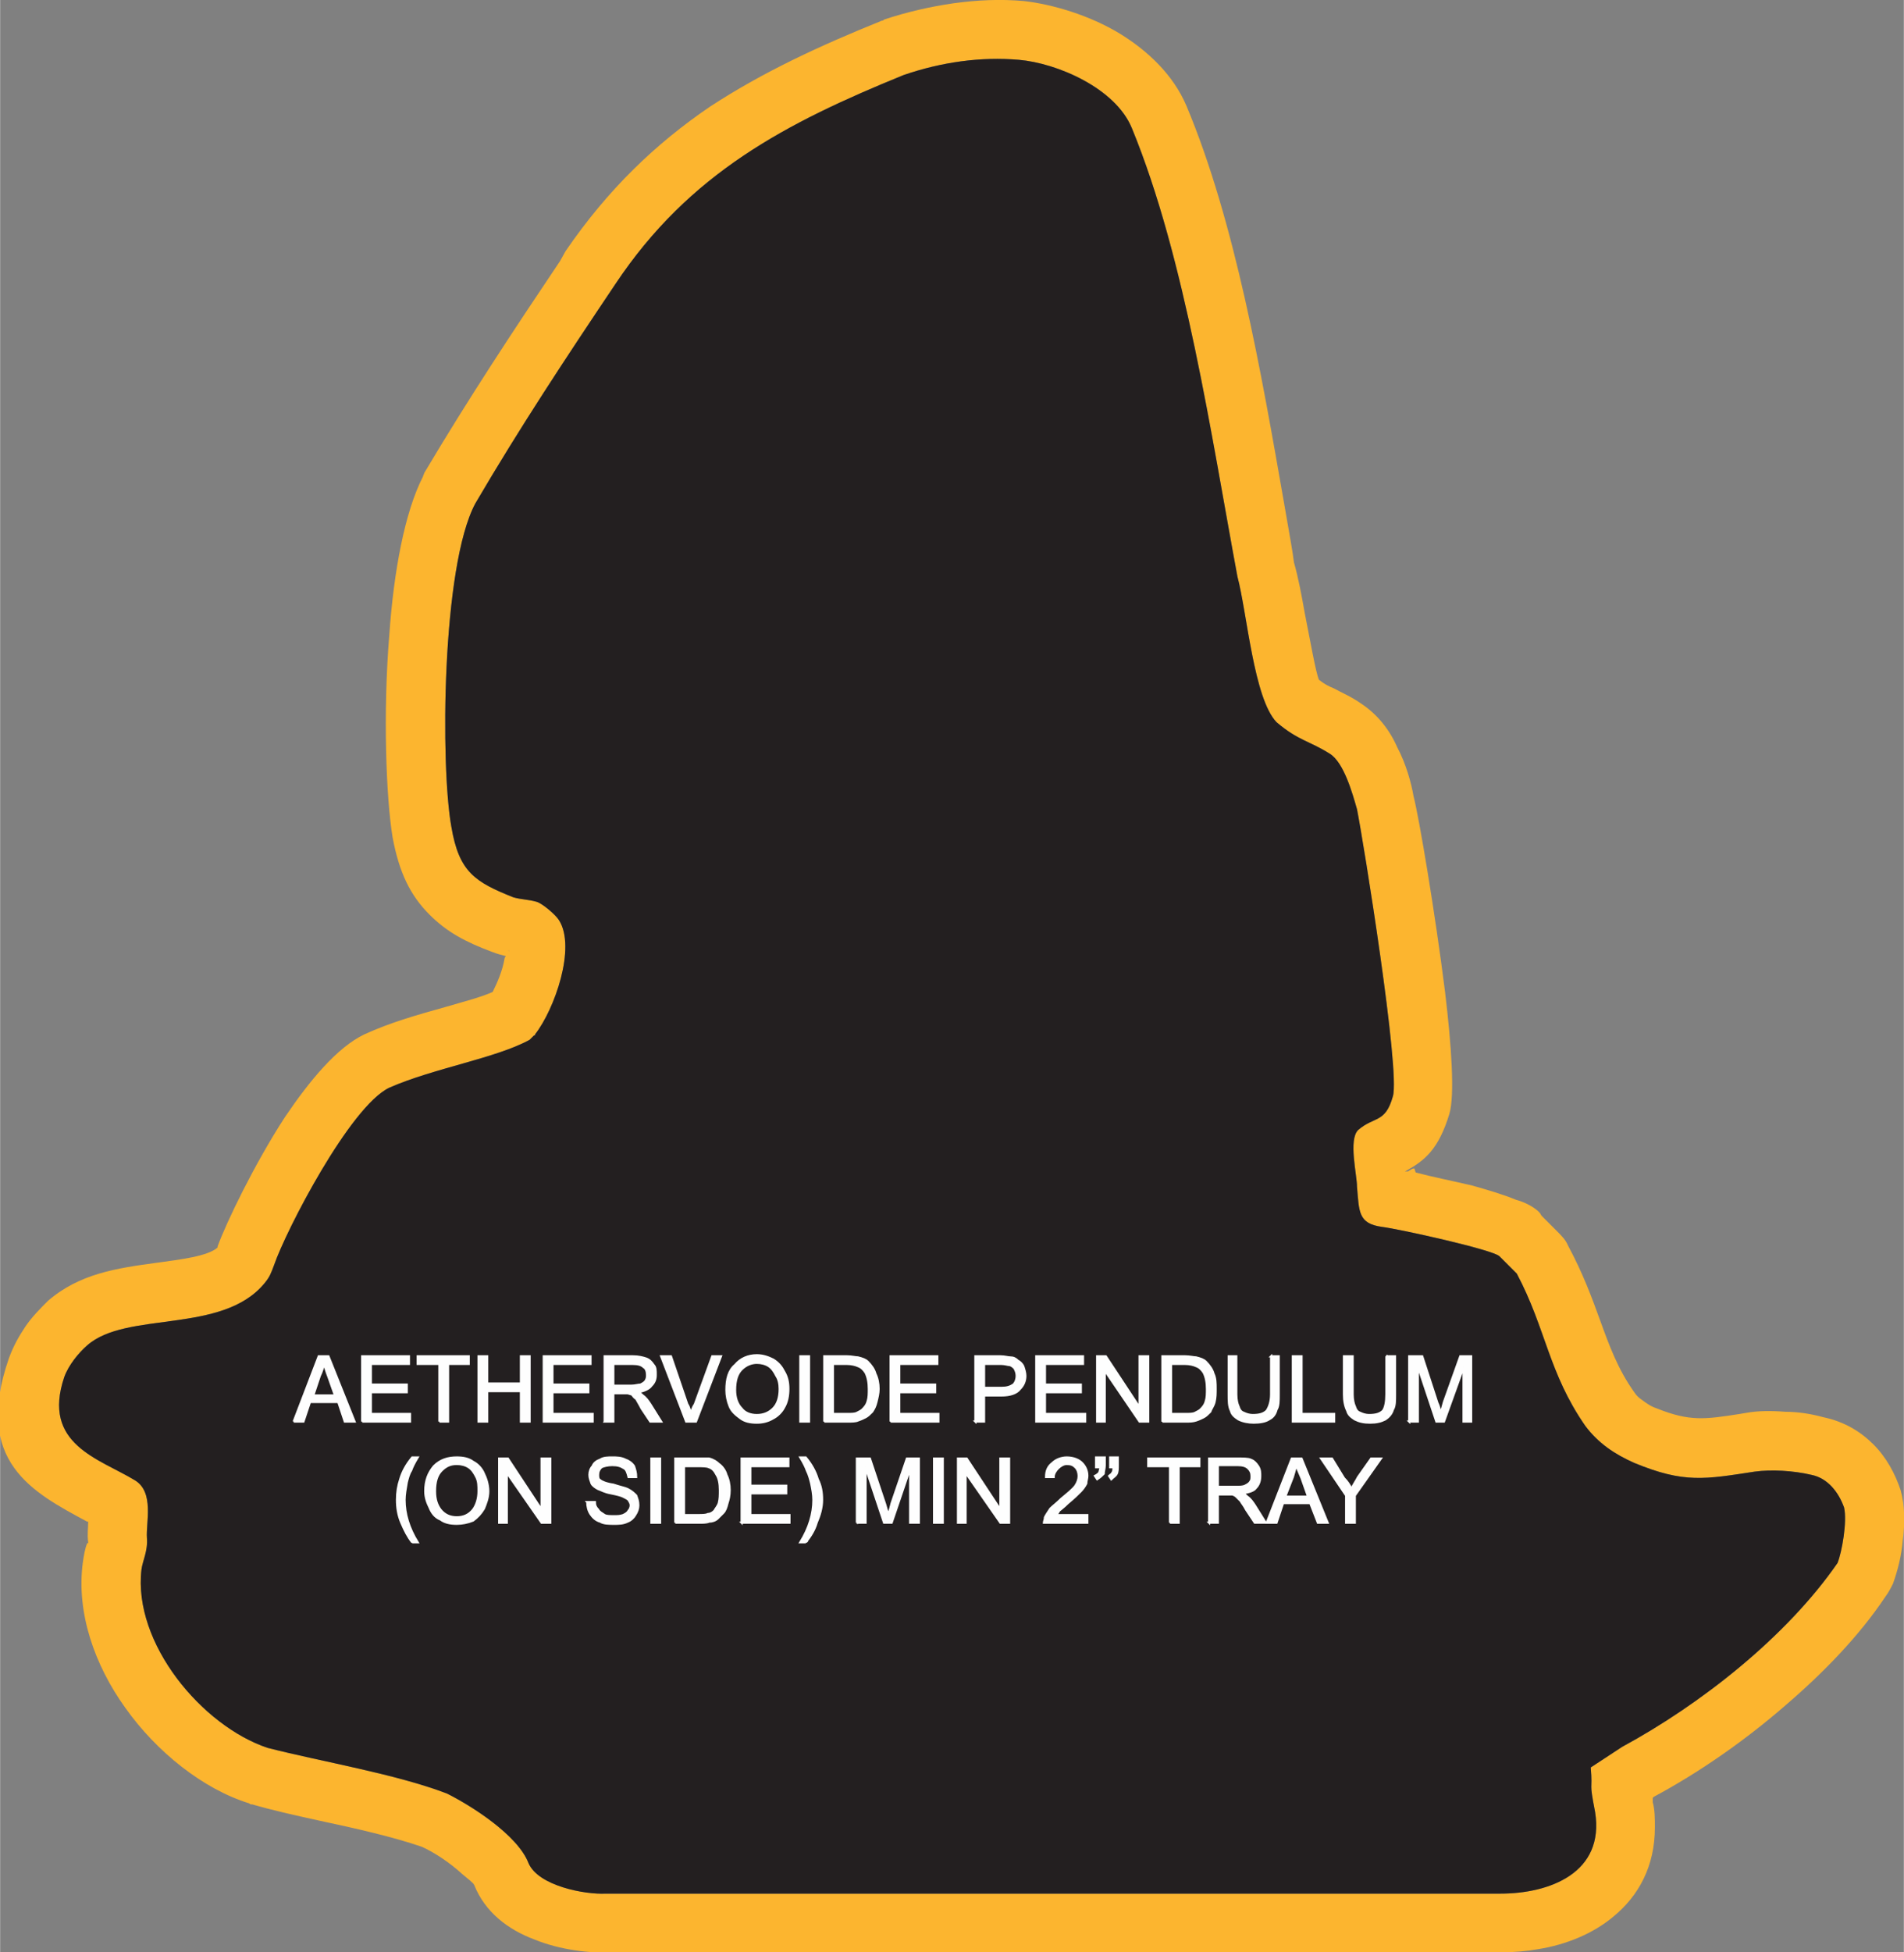
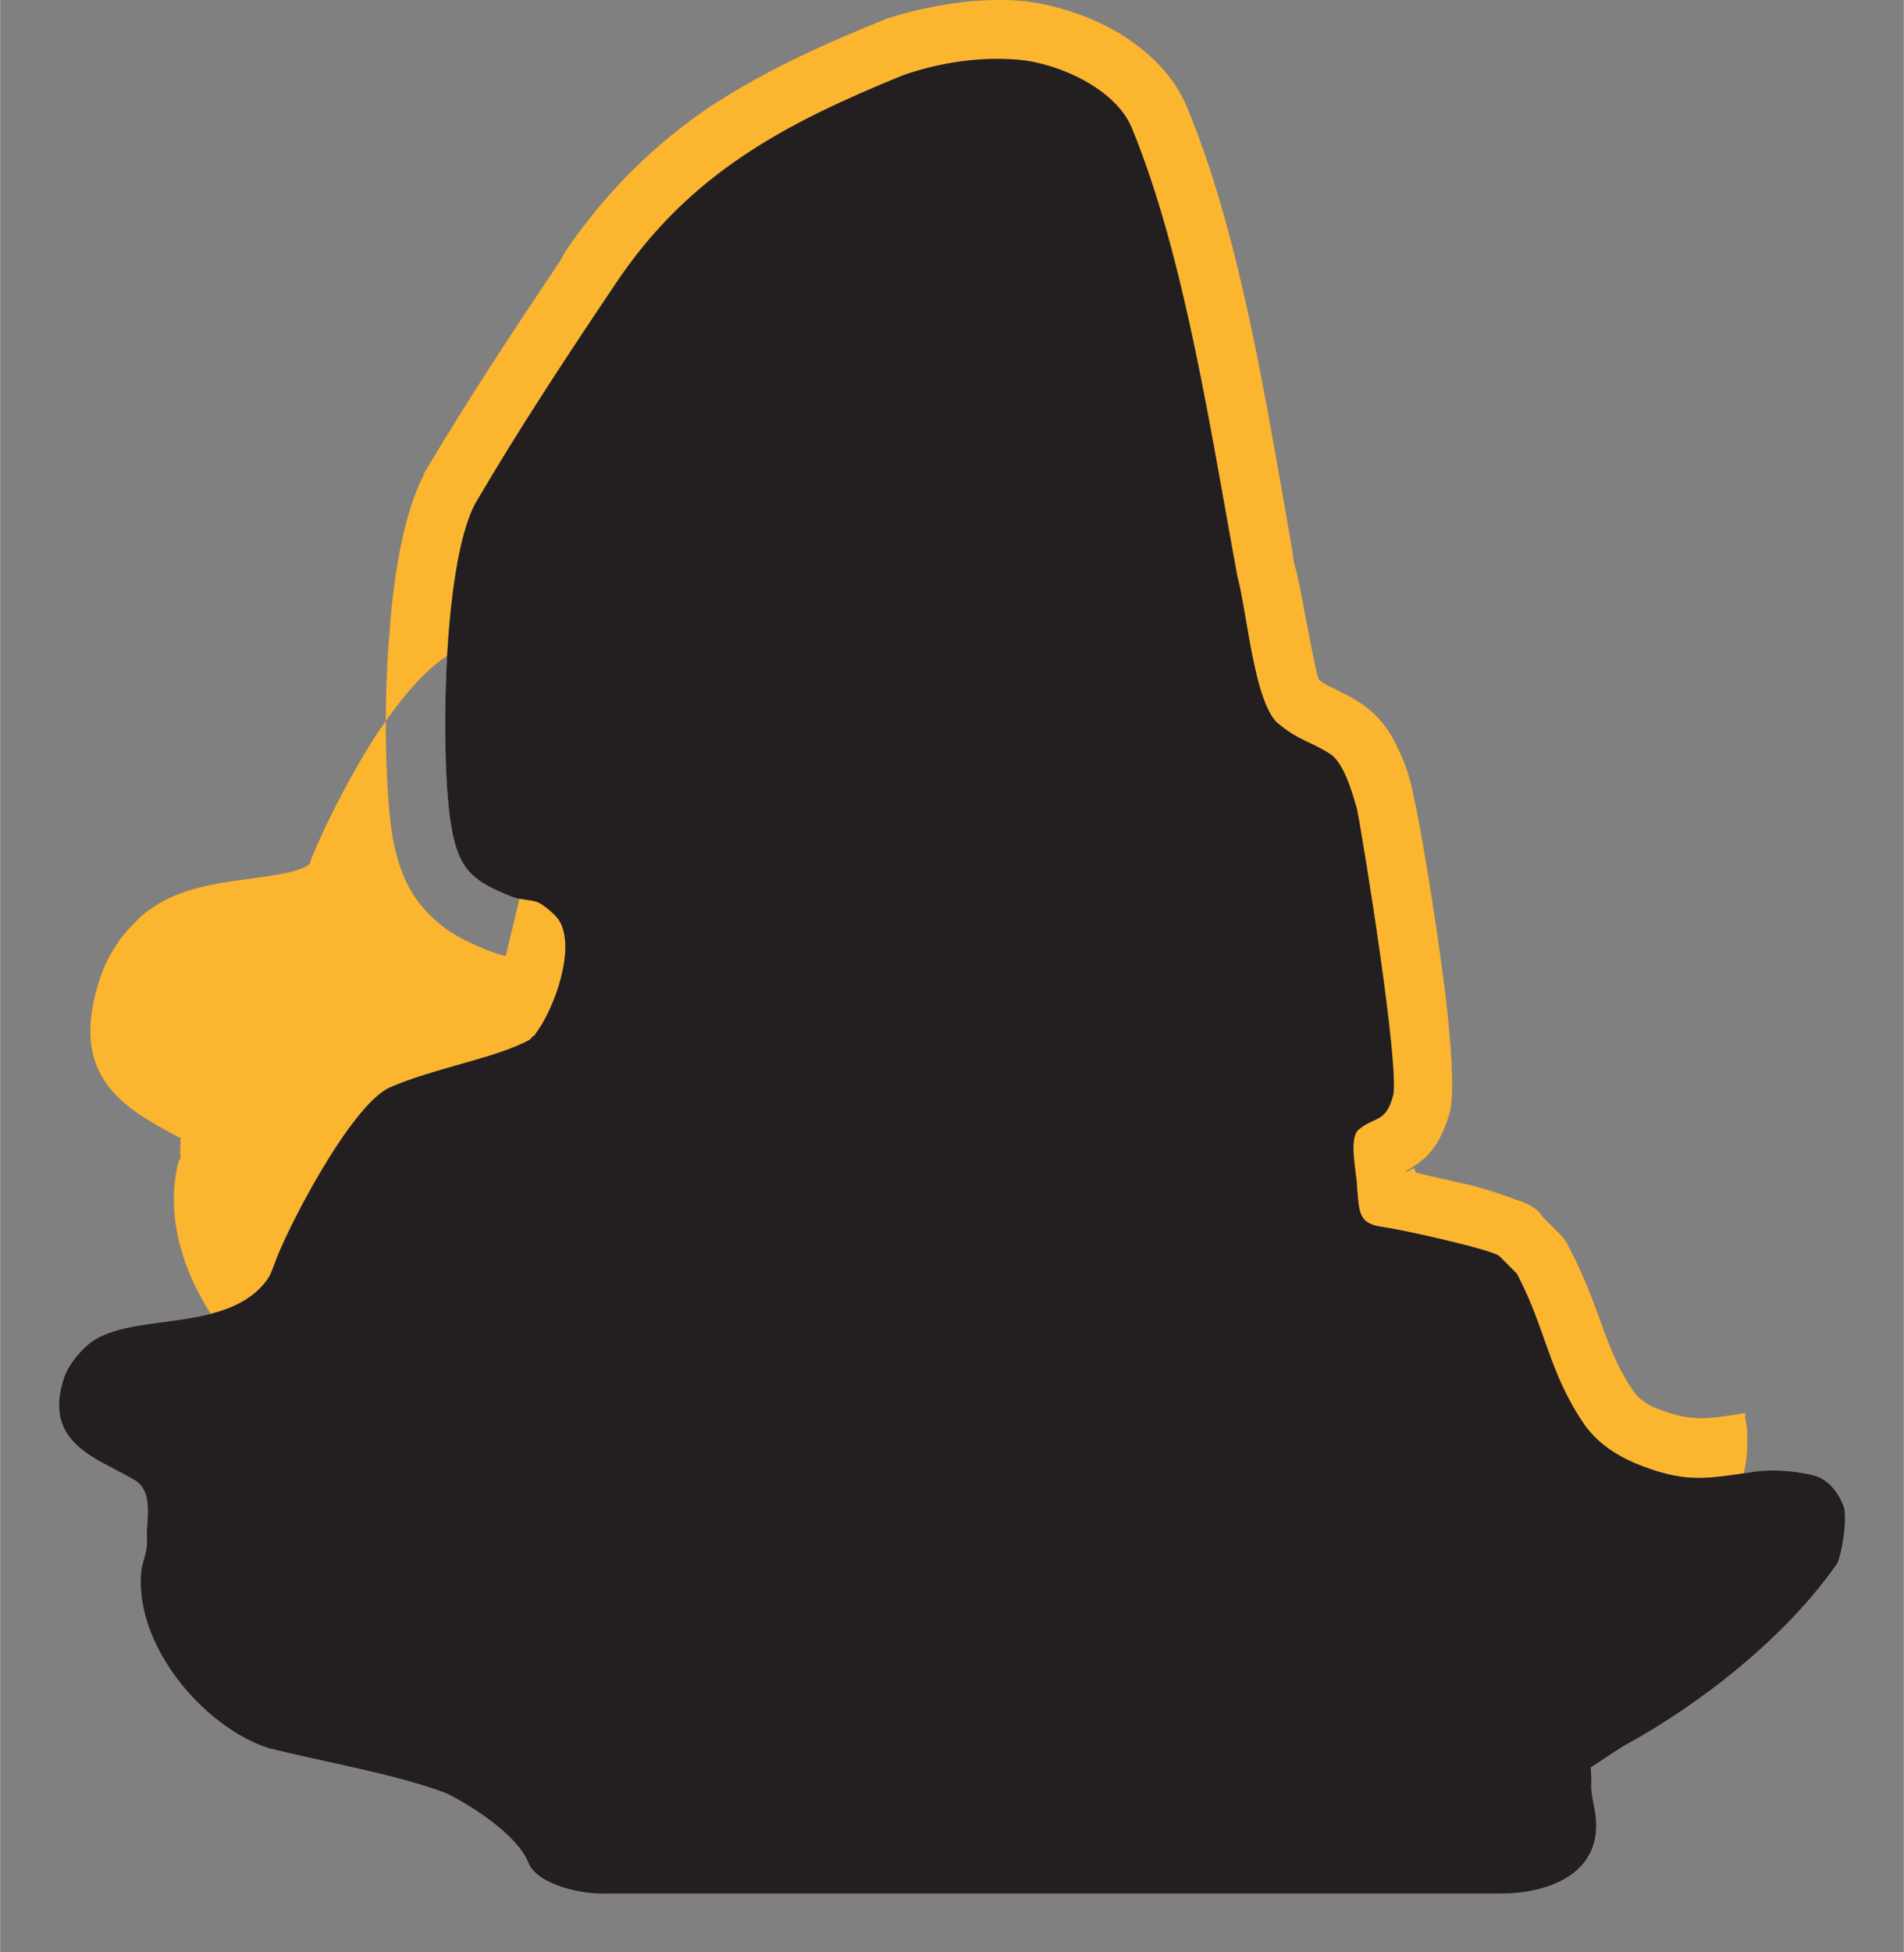
<svg xmlns="http://www.w3.org/2000/svg" xml:space="preserve" width="2.682in" height="2.749in" version="1.1" style="shape-rendering:geometricPrecision; text-rendering:geometricPrecision; image-rendering:optimizeQuality; fill-rule:evenodd; clip-rule:evenodd" viewBox="0 0 1751 1795">
  <rect x="0" y="0" width="1751" height="1795" fill="#808080" stroke="none" />
  <defs>
    <style type="text/css">
   
    .str0 {stroke:#FEFEFE;stroke-width:1.959}
    .fil0 {fill:#FCB52F}
    .fil1 {fill:#231F20}
    .fil2 {fill:#FEFEFE;fill-rule:nonzero}
   
  </style>
  </defs>
  <g id="Layer_x0020_1">
    <g id="_2946384758192">
      <g>
-         <path class="fil0" d="M472 825c7,2 14,2 21,4 5,1 18,12 21,17 16,25 -4,82 -22,105 0,1 0,1 -1,1l-4 4c-31,17 -88,26 -129,44 -36,17 -95,131 -106,163 -3,8 -4,11 -9,17 -39,47 -127,25 -163,57 -8,7 -17,18 -21,29 -21,62 32,75 65,95 18,11 10,39 11,53 1,12 -4,21 -5,29 -8,68 56,144 116,164 51,13 118,24 165,42 22,11 65,38 75,64 9,21 52,29 71,28l823 0c45,0 96,-19 87,-75 -6,-31 -2,-17 -4,-41l29 -19c72,-39 151,-101 198,-169 4,-10 9,-38 6,-51 -5,-14 -15,-27 -30,-30 -17,-4 -37,-5 -52,-3 -46,7 -65,11 -111,-8 -18,-8 -33,-18 -45,-34 -34,-49 -36,-89 -63,-140l-16 -16c-6,-6 -92,-25 -108,-27 -22,-3 -21,-14 -23,-37 0,-11 -8,-43 1,-52 15,-13 25,-6 32,-31 7,-23 -27,-234 -33,-264 -4,-14 -12,-43 -25,-51 -19,-12 -29,-12 -49,-29 -21,-22 -27,-100 -36,-134 -24,-129 -48,-293 -97,-412 -15,-37 -69,-60 -104,-63 -35,-3 -71,2 -106,14 -108,44 -197,90 -265,192 -45,67 -88,132 -129,202 -31,58 -32,242 -22,297 7,42 22,51 57,65zm-7 54c-4,-1 -8,-2 -13,-4 -24,-9 -41,-18 -57,-34 -18,-18 -28,-39 -34,-71 -6,-36 -9,-115 -3,-187 4,-57 14,-112 31,-145 0,-1 1,-2 1,-3 41,-69 82,-131 125,-195l5 -9c39,-57 83,-99 133,-133 49,-32 101,-56 158,-79l0 0c1,0 1,0 2,-1 21,-7 43,-12 64,-15 22,-3 43,-4 65,-2 26,3 60,13 88,30 26,16 49,38 61,66 45,107 69,246 90,366 5,29 8,45 9,54 4,14 7,30 10,47 5,25 10,54 13,61 5,4 9,6 14,8 7,4 15,7 25,14 15,10 26,24 33,40 8,15 13,33 15,45 5,19 20,108 29,180 6,50 9,95 4,112 -10,33 -23,43 -39,52l4 -1c2,-1 3,-1 3,0l1 3c15,4 35,8 52,12 14,4 28,8 40,13 7,2 14,5 20,10 1,1 1,1 2,2l0 0c1,1 1,2 2,3l14 14c4,4 8,8 10,13 14,26 22,48 30,70 8,22 16,44 31,65 2,3 4,5 7,7 4,3 8,6 14,8 30,12 44,10 76,5l0 0 0 0 6 -1c11,-2 23,-2 36,-1 12,0 24,2 35,5 19,4 34,13 46,25 12,12 20,27 25,42 4,14 4,31 2,46 -1,14 -5,29 -9,40 -2,4 -4,8 -7,12 -24,36 -57,70 -92,100 -38,33 -80,62 -121,84l-1 1 0 4c2,7 2,15 2,23 0,36 -15,63 -38,82 -19,16 -44,26 -69,30 -11,2 -23,3 -35,3l-819 0 0 0c-17,1 -46,-2 -70,-12 -24,-9 -45,-25 -55,-50l0 0 0 0c-1,-2 -5,-5 -11,-10 -12,-11 -26,-20 -37,-25 -26,-9 -61,-17 -94,-24 -23,-5 -45,-10 -62,-15l0 0c-1,0 -2,0 -3,-1 -42,-13 -85,-47 -114,-88 -28,-39 -45,-87 -39,-133 1,-7 2,-13 4,-18 0,-1 1,1 1,-1 -1,-7 0,-13 0,-19l-1 0c-50,-27 -105,-55 -72,-150 4,-11 9,-20 15,-29 6,-9 14,-17 21,-24 29,-25 63,-30 100,-35 22,-3 47,-6 56,-14 0,-1 0,-1 0,-1 8,-22 34,-76 62,-119 23,-34 48,-64 73,-76 24,-11 49,-18 74,-25 17,-5 33,-9 44,-14 4,-8 9,-19 11,-31 0,-1 1,-1 1,-2zm3 -5c-1,-1 0,0 0,1 0,0 0,0 0,-1zm824 203l3 0c1,-1 2,-1 3,-2l-4 1 -2 1z" />
+         <path class="fil0" d="M472 825c7,2 14,2 21,4 5,1 18,12 21,17 16,25 -4,82 -22,105 0,1 0,1 -1,1l-4 4c-31,17 -88,26 -129,44 -36,17 -95,131 -106,163 -3,8 -4,11 -9,17 -39,47 -127,25 -163,57 -8,7 -17,18 -21,29 -21,62 32,75 65,95 18,11 10,39 11,53 1,12 -4,21 -5,29 -8,68 56,144 116,164 51,13 118,24 165,42 22,11 65,38 75,64 9,21 52,29 71,28l823 0c45,0 96,-19 87,-75 -6,-31 -2,-17 -4,-41l29 -19c72,-39 151,-101 198,-169 4,-10 9,-38 6,-51 -5,-14 -15,-27 -30,-30 -17,-4 -37,-5 -52,-3 -46,7 -65,11 -111,-8 -18,-8 -33,-18 -45,-34 -34,-49 -36,-89 -63,-140l-16 -16c-6,-6 -92,-25 -108,-27 -22,-3 -21,-14 -23,-37 0,-11 -8,-43 1,-52 15,-13 25,-6 32,-31 7,-23 -27,-234 -33,-264 -4,-14 -12,-43 -25,-51 -19,-12 -29,-12 -49,-29 -21,-22 -27,-100 -36,-134 -24,-129 -48,-293 -97,-412 -15,-37 -69,-60 -104,-63 -35,-3 -71,2 -106,14 -108,44 -197,90 -265,192 -45,67 -88,132 -129,202 -31,58 -32,242 -22,297 7,42 22,51 57,65zm-7 54c-4,-1 -8,-2 -13,-4 -24,-9 -41,-18 -57,-34 -18,-18 -28,-39 -34,-71 -6,-36 -9,-115 -3,-187 4,-57 14,-112 31,-145 0,-1 1,-2 1,-3 41,-69 82,-131 125,-195l5 -9c39,-57 83,-99 133,-133 49,-32 101,-56 158,-79l0 0c1,0 1,0 2,-1 21,-7 43,-12 64,-15 22,-3 43,-4 65,-2 26,3 60,13 88,30 26,16 49,38 61,66 45,107 69,246 90,366 5,29 8,45 9,54 4,14 7,30 10,47 5,25 10,54 13,61 5,4 9,6 14,8 7,4 15,7 25,14 15,10 26,24 33,40 8,15 13,33 15,45 5,19 20,108 29,180 6,50 9,95 4,112 -10,33 -23,43 -39,52l4 -1c2,-1 3,-1 3,0l1 3c15,4 35,8 52,12 14,4 28,8 40,13 7,2 14,5 20,10 1,1 1,1 2,2l0 0c1,1 1,2 2,3l14 14c4,4 8,8 10,13 14,26 22,48 30,70 8,22 16,44 31,65 2,3 4,5 7,7 4,3 8,6 14,8 30,12 44,10 76,5l0 0 0 0 6 -1l-1 1 0 4c2,7 2,15 2,23 0,36 -15,63 -38,82 -19,16 -44,26 -69,30 -11,2 -23,3 -35,3l-819 0 0 0c-17,1 -46,-2 -70,-12 -24,-9 -45,-25 -55,-50l0 0 0 0c-1,-2 -5,-5 -11,-10 -12,-11 -26,-20 -37,-25 -26,-9 -61,-17 -94,-24 -23,-5 -45,-10 -62,-15l0 0c-1,0 -2,0 -3,-1 -42,-13 -85,-47 -114,-88 -28,-39 -45,-87 -39,-133 1,-7 2,-13 4,-18 0,-1 1,1 1,-1 -1,-7 0,-13 0,-19l-1 0c-50,-27 -105,-55 -72,-150 4,-11 9,-20 15,-29 6,-9 14,-17 21,-24 29,-25 63,-30 100,-35 22,-3 47,-6 56,-14 0,-1 0,-1 0,-1 8,-22 34,-76 62,-119 23,-34 48,-64 73,-76 24,-11 49,-18 74,-25 17,-5 33,-9 44,-14 4,-8 9,-19 11,-31 0,-1 1,-1 1,-2zm3 -5c-1,-1 0,0 0,1 0,0 0,0 0,-1zm824 203l3 0c1,-1 2,-1 3,-2l-4 1 -2 1z" />
        <path id="1" class="fil1" d="M472 825c7,2 14,2 21,4 5,1 18,12 21,17 16,25 -4,82 -22,105 0,1 0,1 -1,1l-4 4c-31,17 -88,26 -129,44 -36,17 -95,131 -106,163 -3,8 -4,11 -9,17 -39,47 -127,25 -163,57 -8,7 -17,18 -21,29 -21,62 32,75 65,95 18,11 10,39 11,53 1,12 -4,21 -5,29 -8,68 56,144 116,164 51,13 118,24 165,42 22,11 65,38 75,64 9,21 52,29 71,28l823 0c45,0 96,-19 87,-75 -6,-31 -2,-17 -4,-41l29 -19c72,-39 151,-101 198,-169 4,-10 9,-38 6,-51 -5,-14 -15,-27 -30,-30 -17,-4 -37,-5 -52,-3 -46,7 -65,11 -111,-8 -18,-8 -33,-18 -45,-34 -34,-49 -36,-89 -63,-140l-16 -16c-6,-6 -92,-25 -108,-27 -22,-3 -21,-14 -23,-37 0,-11 -8,-43 1,-52 15,-13 25,-6 32,-31 7,-23 -27,-234 -33,-264 -4,-14 -12,-43 -25,-51 -19,-12 -29,-12 -49,-29 -21,-22 -27,-100 -36,-134 -24,-129 -48,-293 -97,-412 -15,-37 -69,-60 -104,-63 -35,-3 -71,2 -106,14 -108,44 -197,90 -265,192 -45,67 -88,132 -129,202 -31,58 -32,242 -22,297 7,42 22,51 57,65z" />
      </g>
-       <path class="fil2 str0" d="M270 1307l23 -60 9 0 24 60 -9 0 -6 -18 -26 0 -6 18 -9 0zm18 -24l20 0 -6 -17c-2,-5 -3,-9 -4,-12 -1,3 -2,7 -4,11l-6 18zm45 24l0 -60 43 0 0 7 -35 0 0 19 33 0 0 7 -33 0 0 20 36 0 0 7 -44 0zm71 0l0 -53 -20 0 0 -7 47 0 0 7 -19 0 0 53 -8 0zm36 0l0 -60 8 0 0 25 31 0 0 -25 8 0 0 60 -8 0 0 -28 -31 0 0 28 -8 0zm60 0l0 -60 43 0 0 7 -35 0 0 19 33 0 0 7 -33 0 0 20 37 0 0 7 -45 0zm56 0l0 -60 26 0c5,0 9,1 12,2 3,1 5,3 7,6 2,2 2,5 2,9 0,4 -1,7 -4,10 -2,3 -7,5 -12,6 2,1 3,2 4,3 3,2 5,5 7,8l10 16 -10 0 -8 -12c-2,-4 -4,-7 -5,-9 -2,-1 -3,-3 -4,-4 -1,0 -3,-1 -4,-1 -1,0 -2,0 -4,0l-9 0 0 26 -8 0zm8 -33l17 0c3,0 6,-1 8,-1 2,-1 4,-2 5,-4 1,-2 1,-3 1,-5 0,-3 -1,-6 -3,-7 -2,-2 -5,-3 -10,-3l-18 0 0 20zm67 33l-23 -60 9 0 15 44c2,3 3,7 3,10 1,-4 2,-7 4,-10l16 -44 8 0 -23 60 -9 0zm37 -29c0,-10 2,-18 8,-23 5,-6 12,-9 20,-9 6,0 11,2 15,4 5,3 8,7 10,11 3,5 4,10 4,16 0,6 -1,12 -4,17 -2,4 -6,8 -10,10 -5,3 -10,4 -15,4 -6,0 -11,-1 -15,-4 -4,-3 -8,-6 -10,-11 -2,-5 -3,-10 -3,-15zm8 0c0,7 2,13 6,17 3,4 8,6 14,6 6,0 11,-2 15,-6 4,-4 6,-10 6,-18 0,-5 -1,-9 -3,-12 -2,-4 -4,-7 -7,-9 -3,-2 -7,-3 -11,-3 -5,0 -10,2 -14,6 -4,4 -6,10 -6,19zm60 29l0 -60 8 0 0 60 -8 0zm22 0l0 -60 21 0c4,0 8,1 10,1 4,1 7,2 9,4 3,3 6,7 7,11 2,4 3,9 3,14 0,4 -1,8 -2,12 -1,4 -2,6 -4,9 -2,2 -4,4 -6,5 -2,1 -4,2 -7,3 -2,1 -6,1 -9,1l-22 0zm8 -7l13 0c4,0 7,0 9,-1 2,-1 4,-2 5,-3 2,-2 4,-4 5,-8 1,-3 1,-7 1,-11 0,-6 -1,-11 -3,-15 -2,-3 -4,-5 -7,-6 -2,-1 -6,-2 -10,-2l-13 0 0 46zm53 7l0 -60 43 0 0 7 -35 0 0 19 33 0 0 7 -33 0 0 20 36 0 0 7 -44 0zm78 0l0 -60 23 0c4,0 7,1 9,1 3,0 5,1 7,3 2,1 4,3 5,5 1,3 2,6 2,9 0,5 -2,9 -5,12 -3,4 -9,6 -17,6l-16 0 0 24 -8 0zm8 -31l16 0c5,0 8,-1 11,-3 2,-2 3,-5 3,-8 0,-3 -1,-5 -2,-7 -1,-1 -3,-3 -5,-3 -1,0 -4,-1 -7,-1l-16 0 0 22zm48 31l0 -60 43 0 0 7 -35 0 0 19 33 0 0 7 -33 0 0 20 37 0 0 7 -45 0zm56 0l0 -60 8 0 31 47 0 -47 8 0 0 60 -8 0 -32 -47 0 47 -7 0zm60 0l0 -60 21 0c4,0 8,1 10,1 4,1 7,2 9,4 3,3 6,7 7,11 2,4 2,9 2,14 0,4 0,8 -1,12 -1,4 -3,6 -4,9 -2,2 -4,4 -6,5 -2,1 -4,2 -7,3 -3,1 -6,1 -9,1l-22 0zm8 -7l13 0c4,0 7,0 9,-1 2,-1 4,-2 5,-3 2,-2 4,-4 5,-8 1,-3 1,-7 1,-11 0,-6 -1,-11 -3,-15 -2,-3 -4,-5 -7,-6 -2,-1 -6,-2 -10,-2l-13 0 0 46zm92 -53l7 0 0 35c0,6 0,11 -2,14 -1,4 -3,7 -7,9 -3,2 -8,3 -14,3 -5,0 -10,-1 -14,-3 -3,-2 -6,-4 -7,-8 -2,-4 -2,-9 -2,-15l0 -35 7 0 0 35c0,5 1,9 2,11 1,3 2,5 5,6 2,1 5,2 8,2 6,0 10,-1 13,-4 2,-3 4,-8 4,-15l0 -35zm20 60l0 -60 8 0 0 53 30 0 0 7 -38 0zm86 -60l8 0 0 35c0,6 0,11 -2,14 -1,4 -4,7 -7,9 -4,2 -8,3 -14,3 -6,0 -10,-1 -14,-3 -3,-2 -6,-4 -7,-8 -2,-4 -3,-9 -3,-15l0 -35 8 0 0 35c0,5 1,9 2,11 1,3 2,5 5,6 2,1 5,2 8,2 6,0 10,-1 13,-4 2,-3 3,-8 3,-15l0 -35zm21 60l0 -60 12 0 14 43c2,4 2,7 3,9 1,-3 2,-6 3,-10l15 -42 10 0 0 60 -7 0 0 -50 -18 50 -7 0 -17 -51 0 51 -8 0zm-917 111c-4,-5 -7,-11 -10,-18 -3,-7 -4,-14 -4,-21 0,-7 1,-13 3,-19 2,-7 6,-14 11,-20l5 0c-3,5 -5,9 -6,12 -2,3 -3,7 -4,11 -1,6 -2,11 -2,16 0,13 4,26 12,39l-5 0zm12 -47c0,-10 3,-17 8,-23 6,-6 13,-8 21,-8 6,0 11,1 15,4 4,2 8,6 10,11 2,4 4,10 4,16 0,6 -2,11 -4,16 -3,5 -6,8 -10,11 -5,2 -10,3 -15,3 -6,0 -11,-1 -15,-4 -5,-2 -8,-6 -10,-11 -2,-4 -4,-9 -4,-15zm9 0c0,8 2,13 5,17 4,5 9,7 15,7 6,0 11,-2 15,-7 3,-4 5,-10 5,-17 0,-5 0,-9 -2,-13 -2,-4 -4,-7 -7,-9 -3,-2 -7,-3 -11,-3 -6,0 -10,2 -14,6 -4,4 -6,10 -6,19zm59 29l0 -59 8 0 31 47 0 -47 8 0 0 59 -8 0 -32 -46 0 46 -7 0zm81 -19l7 0c0,3 1,5 3,7 1,2 3,3 6,5 2,1 5,1 9,1 3,0 5,0 8,-1 2,-1 4,-2 5,-4 1,-1 2,-3 2,-5 0,-2 -1,-3 -2,-5 -1,-1 -3,-2 -5,-3 -2,-1 -6,-2 -11,-3 -6,-1 -9,-3 -12,-4 -2,-1 -5,-3 -6,-5 -1,-3 -2,-5 -2,-8 0,-3 1,-6 3,-8 1,-3 4,-5 7,-6 3,-2 7,-2 11,-2 4,0 8,0 12,2 3,1 6,3 8,6 1,3 2,6 2,10l-7 0c-1,-4 -2,-7 -4,-8 -3,-2 -6,-3 -11,-3 -4,0 -8,1 -10,2 -2,2 -3,4 -3,7 0,2 0,4 2,5 1,1 5,3 12,4 6,2 11,3 13,4 4,2 6,4 8,6 1,3 2,5 2,9 0,3 -1,6 -3,9 -1,2 -4,5 -7,6 -4,2 -8,2 -12,2 -5,0 -10,0 -13,-2 -4,-1 -7,-4 -9,-7 -2,-3 -3,-7 -3,-11zm59 19l0 -59 8 0 0 59 -8 0zm22 0l0 -59 21 0c4,0 8,0 10,0 4,1 7,3 9,5 3,2 6,6 7,10 2,4 3,9 3,14 0,5 -1,9 -2,12 -1,4 -2,7 -4,9 -2,2 -4,4 -5,5 -2,2 -5,3 -8,3 -2,1 -6,1 -9,1l-22 0zm8 -7l13 0c4,0 7,0 9,-1 2,0 4,-1 6,-3 1,-2 3,-4 4,-7 1,-4 1,-7 1,-12 0,-6 -1,-11 -3,-14 -2,-4 -4,-6 -7,-7 -2,-1 -6,-1 -10,-1l-13 0 0 45zm53 7l0 -59 43 0 0 7 -35 0 0 18 33 0 0 7 -33 0 0 20 36 0 0 7 -44 0zm59 18l-5 0c8,-13 12,-26 12,-39 0,-5 -1,-10 -2,-15 -1,-4 -2,-8 -4,-12 -1,-3 -3,-7 -6,-12l5 0c5,6 9,13 11,20 3,6 4,12 4,19 0,7 -2,14 -5,21 -2,7 -6,13 -10,18zm47 -18l0 -59 12 0 14 42c1,4 2,7 3,9 1,-2 2,-6 3,-10l14 -41 11 0 0 59 -8 0 0 -50 -17 50 -7 0 -17 -51 0 51 -8 0zm71 0l0 -59 8 0 0 59 -8 0zm22 0l0 -59 8 0 31 47 0 -47 8 0 0 59 -8 0 -32 -46 0 46 -7 0zm119 -7l0 7 -40 0c0,-1 1,-3 1,-5 1,-2 3,-5 5,-8 2,-2 6,-5 10,-9 6,-5 11,-9 13,-12 2,-3 3,-6 3,-9 0,-3 -1,-6 -3,-8 -2,-2 -4,-3 -8,-3 -3,0 -6,2 -8,4 -2,2 -4,5 -4,8l-7 0c0,-6 2,-10 6,-13 3,-3 8,-5 13,-5 6,0 11,2 14,5 3,3 5,7 5,12 0,2 -1,5 -1,7 -1,2 -3,5 -5,7 -3,3 -6,6 -12,11 -4,4 -7,6 -8,7 -1,2 -2,3 -3,4l29 0zm8 -44l0 -9 8 0 0 7c0,3 -1,6 -1,8 -2,2 -3,3 -6,5l-2 -3c2,-1 3,-2 4,-3 0,-1 1,-3 1,-5l-4 0zm13 0l0 -9 7 0 0 7c0,3 0,6 -1,8 -1,2 -3,3 -5,5l-2 -3c1,-1 3,-2 3,-3 1,-1 1,-3 1,-5l-3 0zm55 51l0 -52 -20 0 0 -7 47 0 0 7 -19 0 0 52 -8 0zm36 0l0 -59 26 0c5,0 10,0 12,1 3,1 5,3 7,6 2,3 2,6 2,9 0,4 -1,8 -4,11 -2,3 -7,4 -12,5 2,1 3,2 4,3 3,2 5,5 7,8l10 16 -10 0 -8 -12c-2,-4 -4,-6 -5,-8 -2,-2 -3,-3 -4,-4 -1,-1 -3,-2 -4,-2 -1,0 -2,0 -4,0l-9 0 0 26 -8 0zm8 -33l17 0c3,0 6,0 8,-1 2,-1 4,-2 5,-4 1,-1 1,-3 1,-5 0,-3 -1,-5 -3,-7 -2,-2 -5,-3 -10,-3l-18 0 0 20zm45 33l23 -59 9 0 24 59 -9 0 -7 -18 -25 0 -6 18 -9 0zm17 -24l21 0 -6 -17c-2,-5 -4,-9 -5,-12 -1,4 -2,8 -3,11l-7 18zm56 24l0 -25 -23 -34 10 0 11 18c3,3 5,6 7,10 1,-3 4,-7 6,-11l12 -17 9 0 -24 34 0 25 -8 0z" />
    </g>
  </g>
</svg>